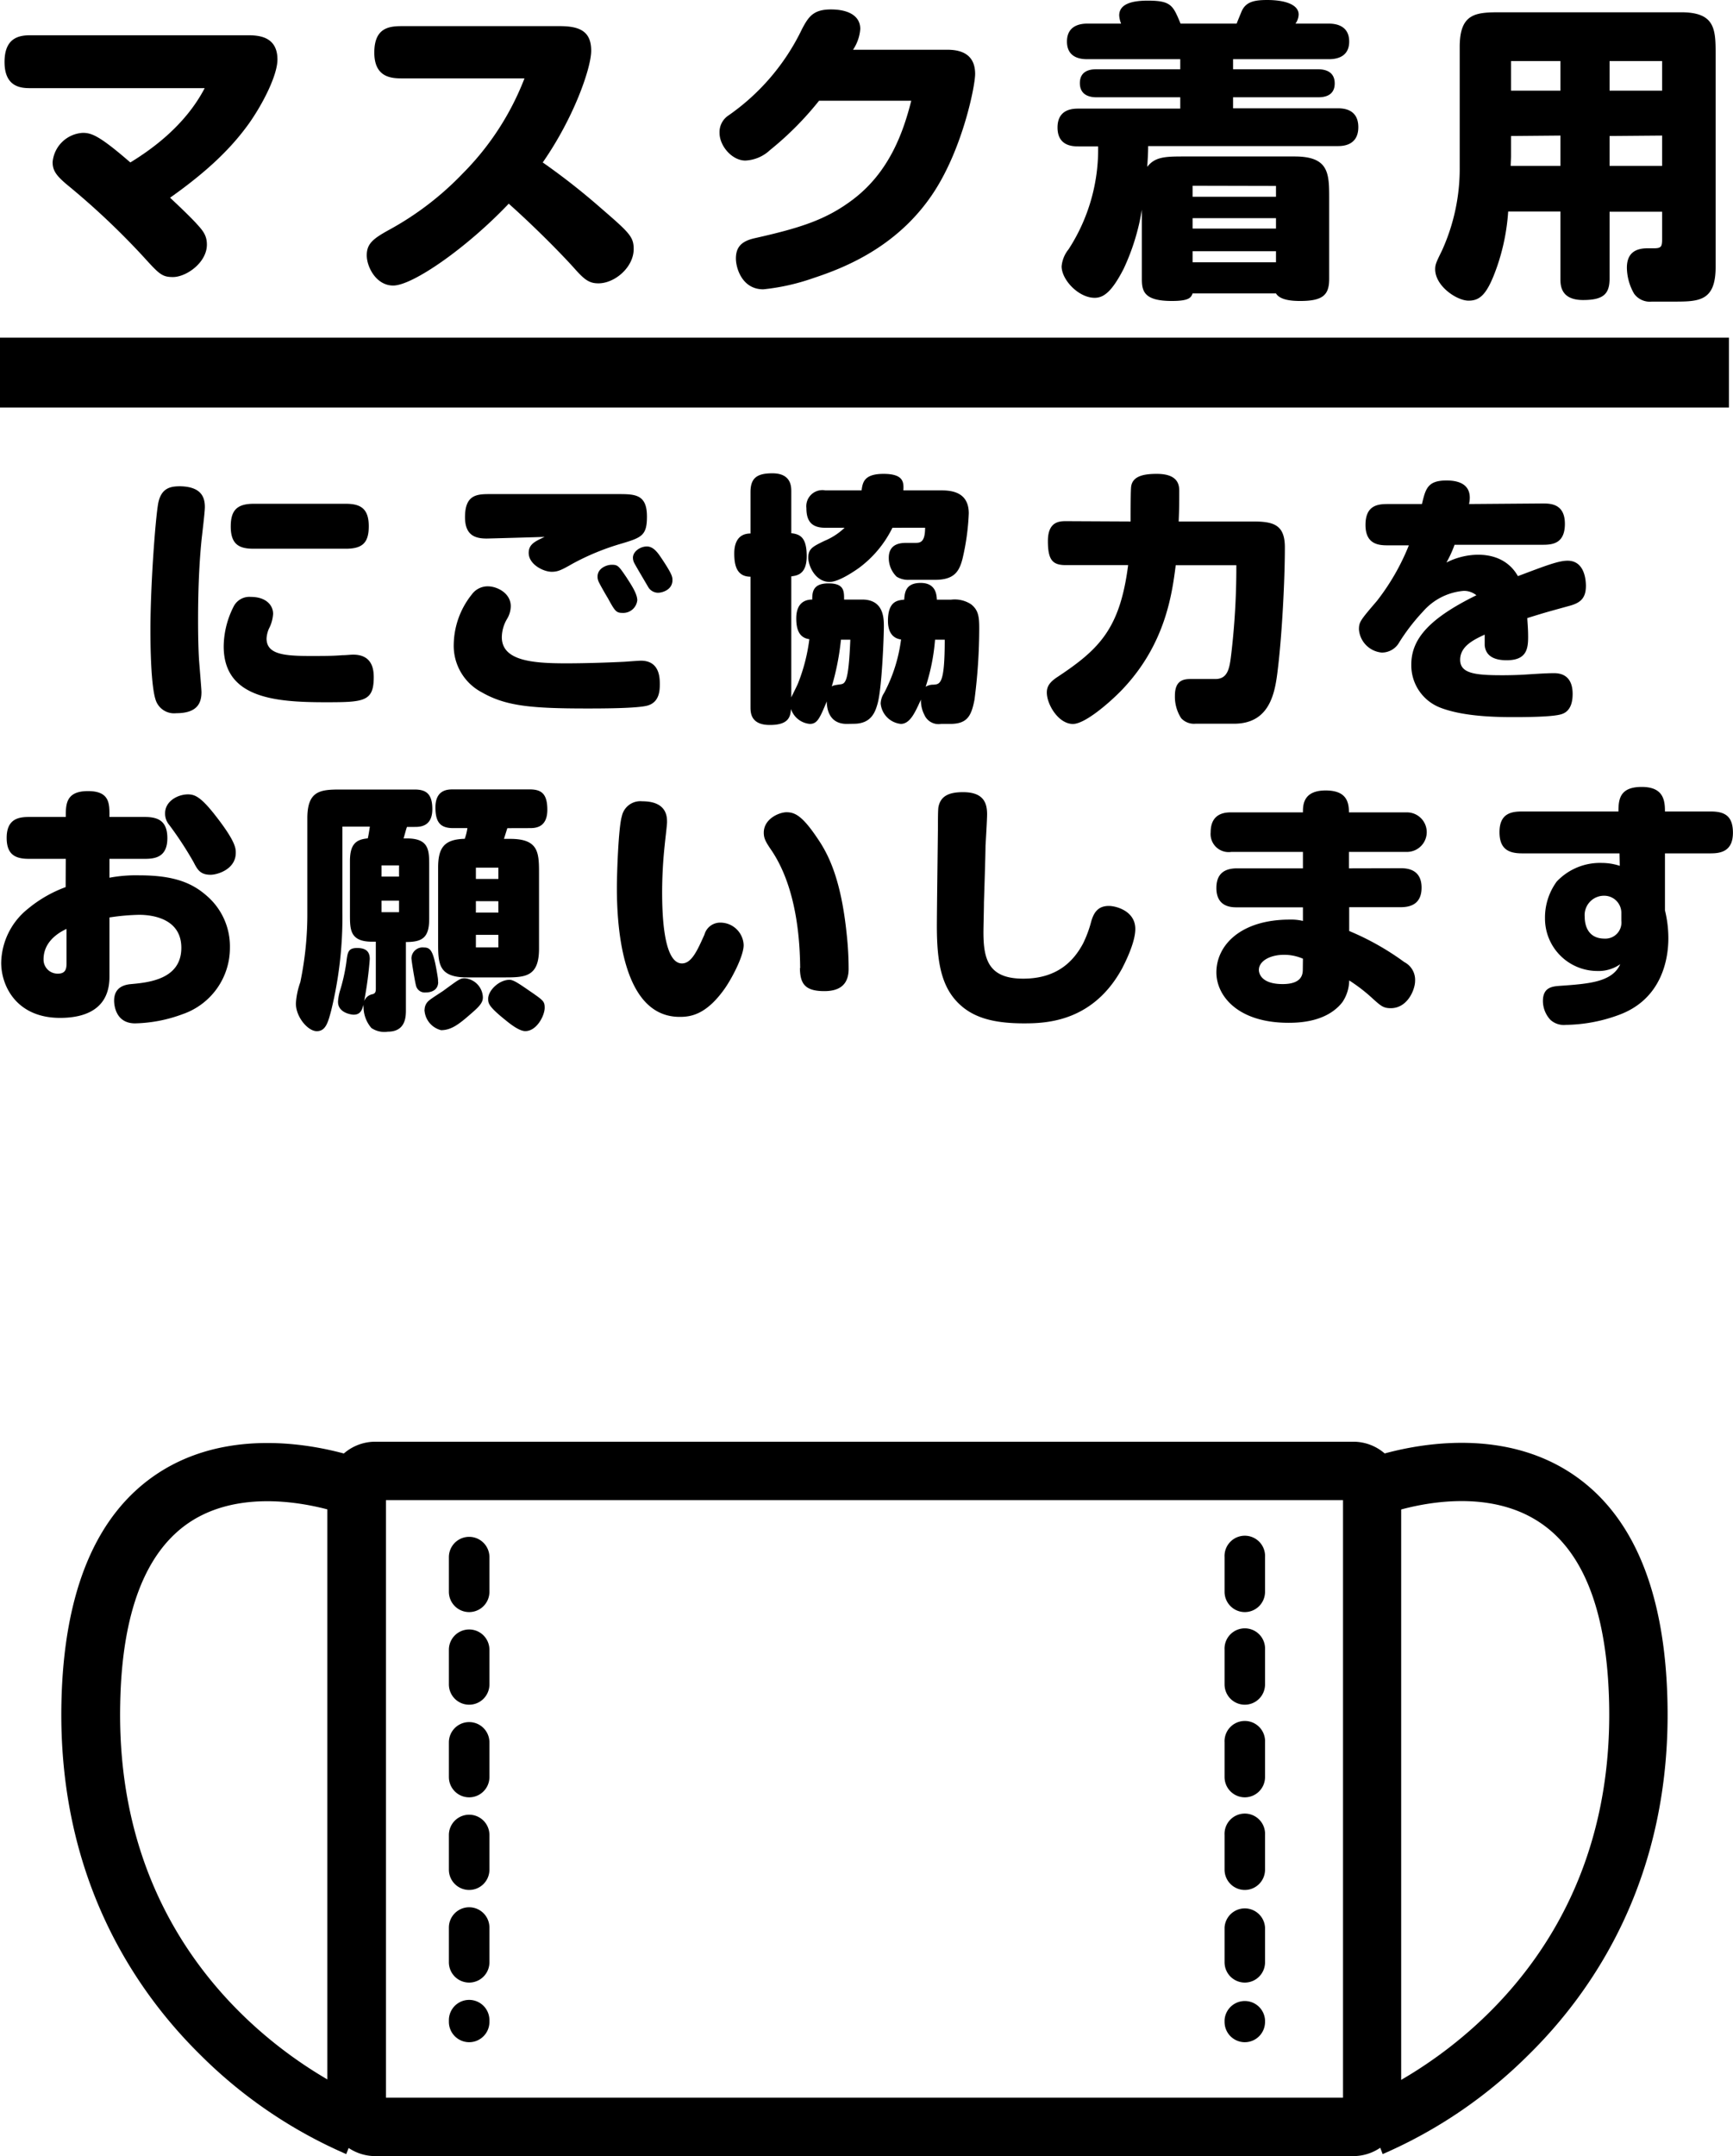
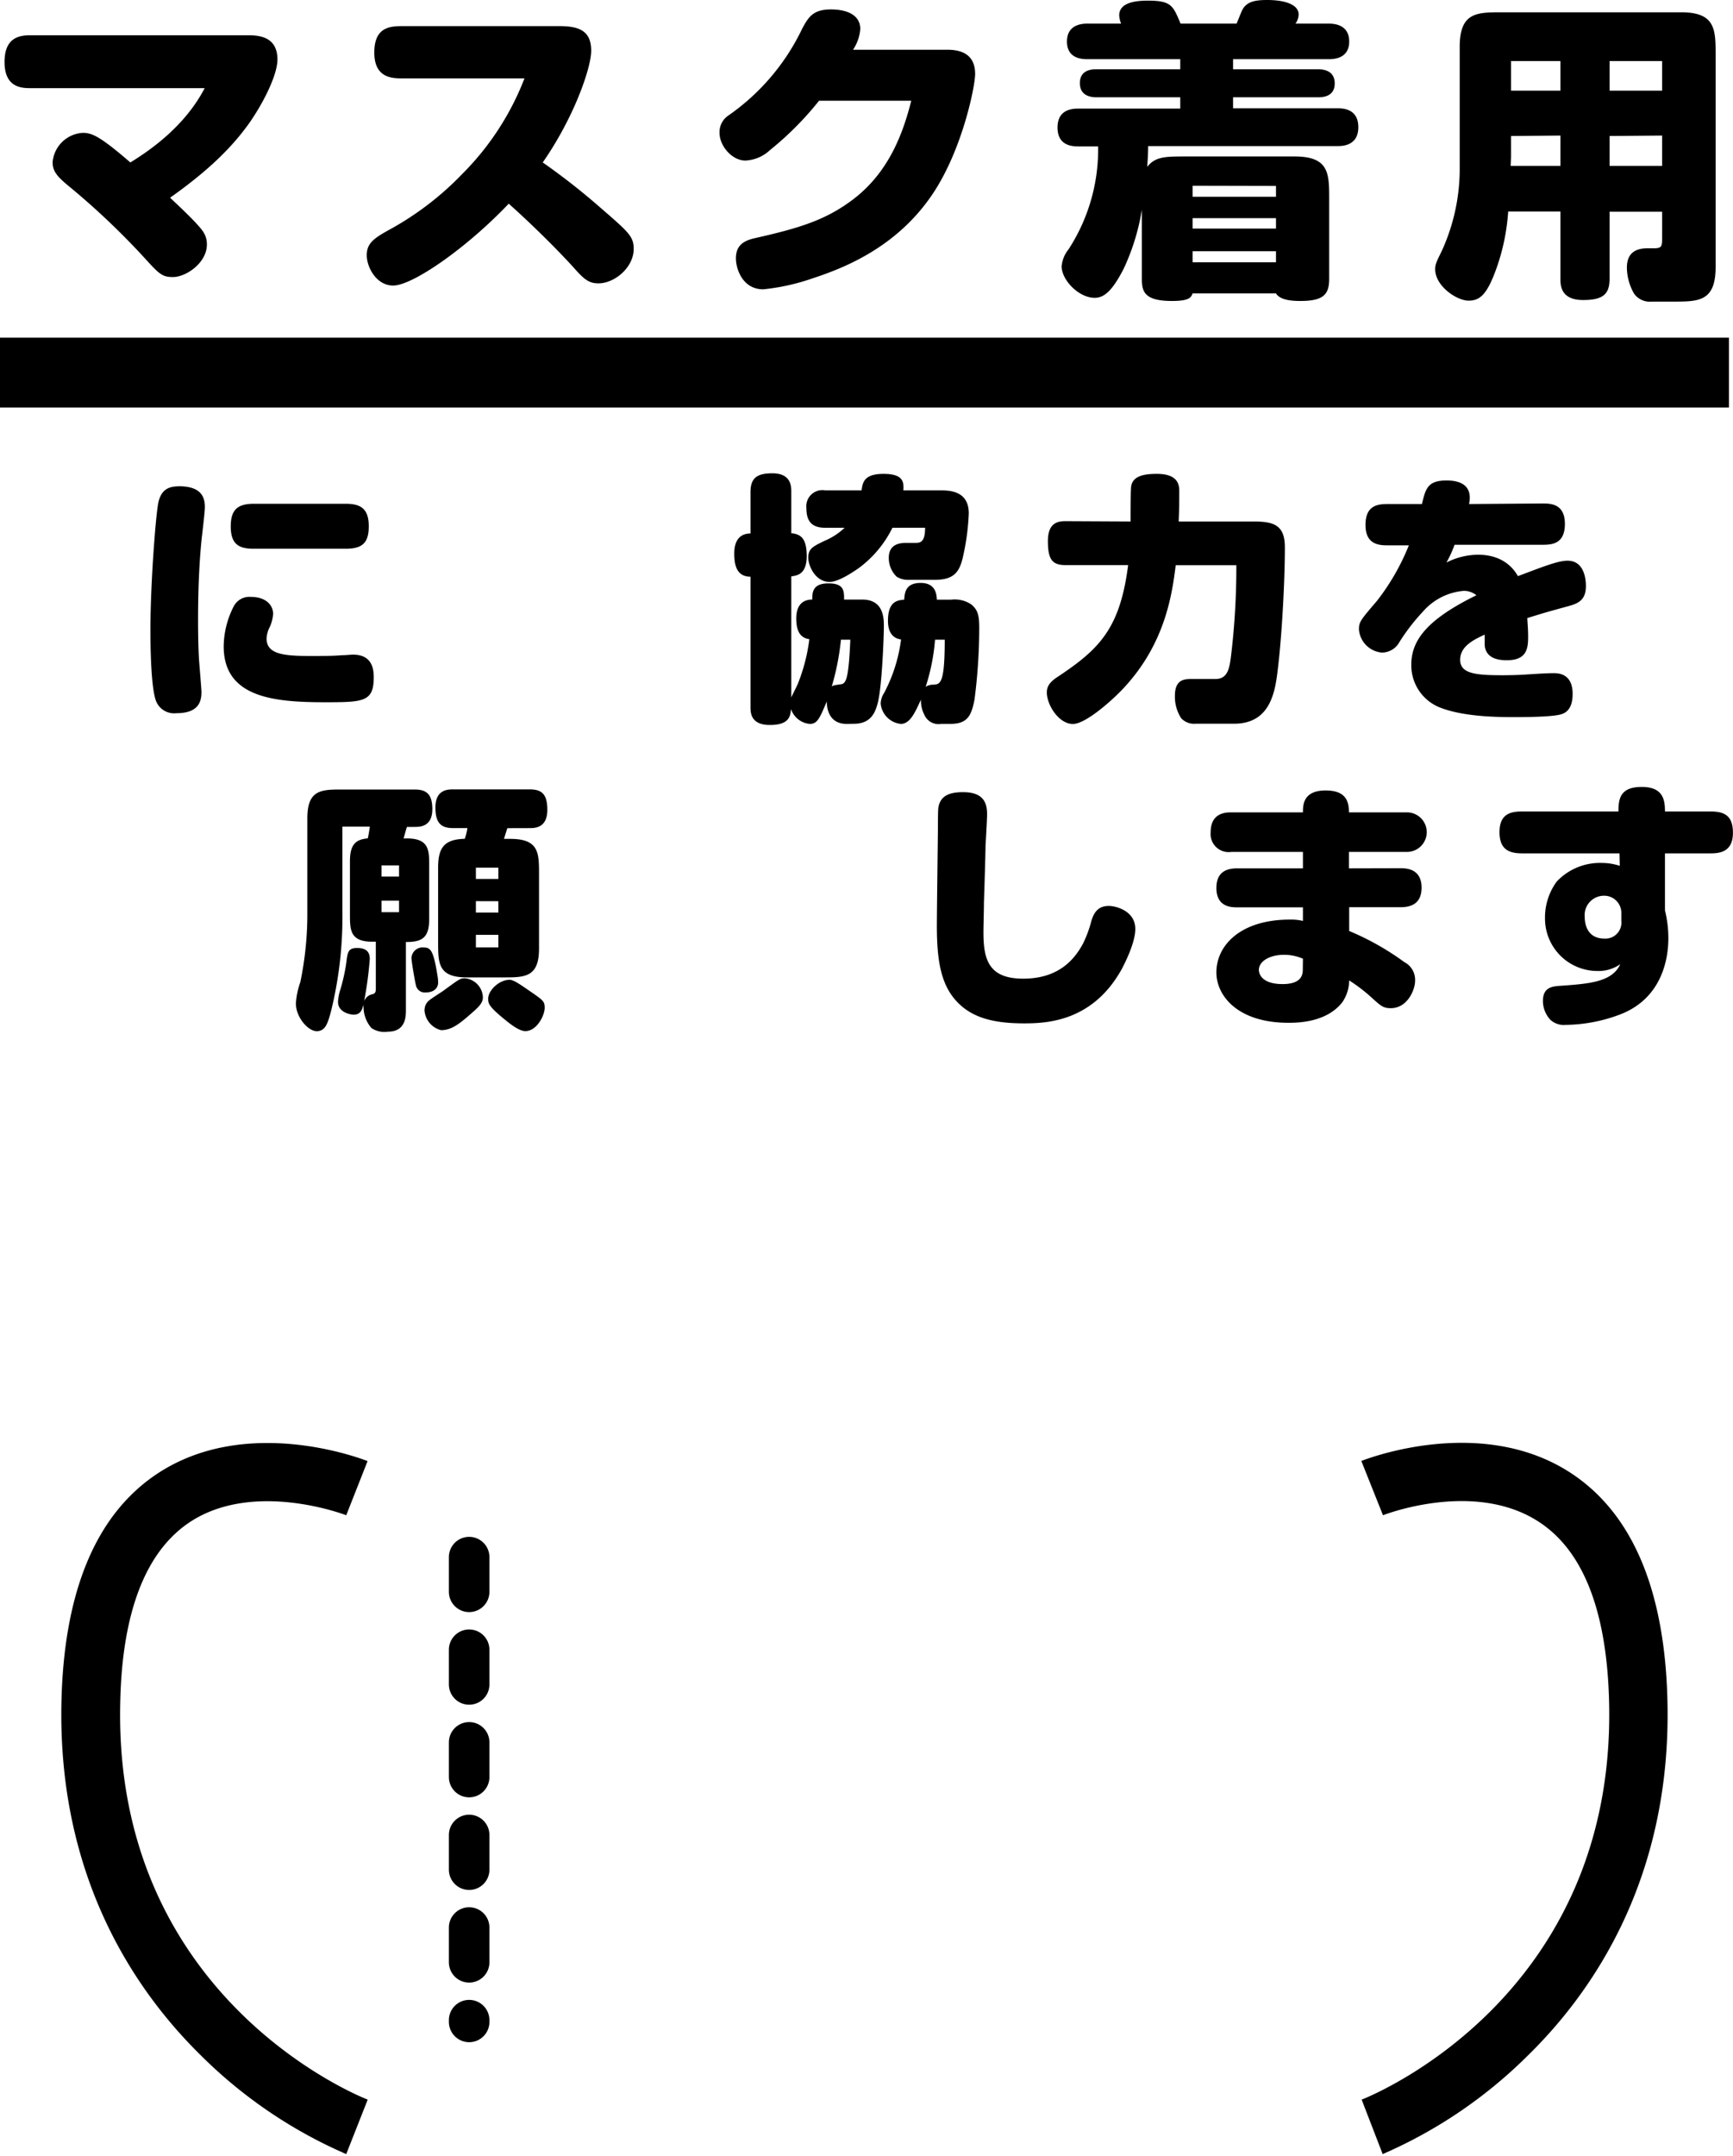
<svg xmlns="http://www.w3.org/2000/svg" id="レイヤー_1" data-name="レイヤー 1" viewBox="0 0 275.34 342.42">
  <path d="M37.81,46.47c-1.4,0-4.1-.1-4.1-4.15,0-3.85,2.3-4.25,4.1-4.25H72.37c1.75,0,4.7.2,4.7,3.85,0,2.45-2.25,6.95-4.55,10.2-2.7,3.75-6.35,7.4-12.51,11.75,1.66,1.55,3,2.85,4,3.9,1.15,1.25,1.85,2,1.85,3.55,0,2.85-3.26,5.15-5.4,5.15-1.75,0-2.2-.5-4.66-3.2a119.65,119.65,0,0,0-12.2-11.5c-1.65-1.4-2.25-2.2-2.25-3.55a5.1,5.1,0,0,1,4.8-4.65c1.45,0,2.75.55,7.55,4.7,3.35-2.05,8.71-5.85,11.81-11.8Z" transform="translate(-32.99 -32.47)" />
  <path d="M96.86,44.92c-1.7,0-4.4-.15-4.4-4.1s2.35-4.2,4.4-4.2h25.06c3.15,0,5,.8,5,3.9,0,2.75-2.75,10.65-7.7,17.75a107.73,107.73,0,0,1,9.3,7.3c4.45,3.85,5.15,4.5,5.15,6.45,0,2.9-3,5.45-5.6,5.45-1.45,0-2.2-.55-3.8-2.35s-5.8-6.15-10.45-10.3c-6.65,7-15.26,13-18.36,13-2.7,0-4.2-2.95-4.2-4.8s1-2.65,3.65-4.1a48,48,0,0,0,11.6-8.9,43.71,43.71,0,0,0,9.81-15.1Z" transform="translate(-32.99 -32.47)" />
  <path d="M183.52,40.37c2.7,0,4.4,1.1,4.4,3.85,0,1.9-1.95,11.7-6.55,18.75-5.65,8.65-14.1,12-19.11,13.65a34.5,34.5,0,0,1-8,1.8c-3.35,0-4.35-3.35-4.35-4.9,0-1.9,1-2.75,2.9-3.2,7.36-1.65,11.41-2.95,15.61-6.1,5.8-4.35,8.05-10.6,9.35-15.75H163.12a50.09,50.09,0,0,1-7.81,7.85,6.1,6.1,0,0,1-3.9,1.65c-2.1,0-4.1-2.3-4.1-4.4a3.16,3.16,0,0,1,1.4-2.75,35.31,35.31,0,0,0,11.71-13.75c1.05-2,1.84-3.1,4.59-3.1s4.66,1,4.66,3.1a6.83,6.83,0,0,1-1.15,3.3Z" transform="translate(-32.99 -32.47)" />
  <path d="M215.41,55.67c0,1.1-.1,2.65-.15,3.3,1.2-1.55,2.75-1.65,5.65-1.65h17.76c5.4,0,5.5,2.6,5.5,6.55v12.9c0,2.55-1,3.5-4.6,3.5-1.2,0-3.2-.1-3.85-1.2H222.47c-.25.65-.5,1.2-3.31,1.2-4.4,0-4.75-1.55-4.75-3.5v-11a35.13,35.13,0,0,1-2.9,9.4c-1.85,3.6-3.15,4.6-4.6,4.6-2.55,0-5.25-2.85-5.25-5a5,5,0,0,1,1.1-2.7,29.11,29.11,0,0,0,4.7-16.35h-3.1c-.85,0-3.35,0-3.35-3s2.55-3,3.35-3h16.15V47.92H207.26c-.55,0-2.7,0-2.7-2.25s2.15-2.2,2.75-2.2h13.2v-1.6h-14.7c-.75,0-3.3,0-3.3-2.8s2.55-2.85,3.3-2.85h5.3a4.15,4.15,0,0,1-.3-1.3c0-2,2.45-2.35,4.55-2.35,3.75,0,4,.8,5.2,3.65h8.91c.15-.4.4-1,.75-1.85.65-1.6,2-1.9,4.1-1.9,3,0,5,.8,5,2.3a2.64,2.64,0,0,1-.5,1.45H244c.7,0,3.35,0,3.35,2.85s-2.7,2.8-3.35,2.8h-15.1v1.6h13.4c.6,0,2.75,0,2.75,2.25s-2.15,2.2-2.75,2.2h-13.4v1.75h16.55c.8,0,3.35,0,3.35,3s-2.6,3-3.3,3Zm7.06,6.3v1.75h13.25V62Zm0,5.15v1.65h13.25V67.12Zm0,5.25v1.75h13.25V72.37Z" transform="translate(-32.99 -32.47)" />
  <path d="M280.91,66.07h-8.3a33.58,33.58,0,0,1-1.75,8.7c-1.55,4.45-2.7,5.45-4.55,5.45s-5.3-2.3-5.3-5c0-.8.25-1.25,1.1-3a31.42,31.42,0,0,0,2.8-13.3v-19c0-5.4,2.6-5.5,6.55-5.5h28.61c5.35,0,5.5,2.6,5.5,6.55v33.9c0,5.4-2.6,5.5-6.55,5.5h-3.6a3.07,3.07,0,0,1-2.8-1.25A8.48,8.48,0,0,1,291.47,75c0-2.25,1.25-3.1,3.3-3.1h1c1.2,0,1.3-.3,1.3-1.5v-4.3h-8.35V76.72c0,2.45-1,3.4-4.21,3.4-3.6,0-3.6-2.4-3.6-3.4Zm-7.85-12v3.2c0,.35-.05,1.2-.05,1.55h7.9V54Zm0-11.9v4.7h7.85v-4.7Zm15.66,0v4.7h8.35v-4.7Zm0,11.9v4.75h8.35V54Z" transform="translate(-32.99 -32.47)" />
  <path d="M65.54,113c0,.83-.46,4.53-.54,5.32-.42,4.27-.54,8.68-.54,12.62,0,.79,0,4,.16,6.44.13,1.66.38,4.61.38,5,0,1.66-.58,3.36-4,3.36a3.08,3.08,0,0,1-3.32-2.24c-.42-1.33-.79-4.82-.79-11,0-7.43.87-18.65,1.29-20.35.54-2.24,2-2.45,3.45-2.45C65,109.77,65.54,111.47,65.54,113Zm19.19,31c-8.06,0-16.2-.66-16.2-8.88a14.21,14.21,0,0,1,1.62-6.4,2.8,2.8,0,0,1,2.7-1.45c2.32,0,3.53,1.24,3.53,2.7a5.86,5.86,0,0,1-.67,2.36,4.54,4.54,0,0,0-.37,1.54c0,2.49,2.7,2.78,6.85,2.78,2.29,0,3.74,0,5.15-.12.63,0,1.33-.09,1.75-.09,3,0,3.28,2.25,3.28,3.58C92.37,143.91,90.79,144,84.73,144Zm3.19-31.52c2.29,0,3.66.7,3.66,3.57,0,2.62-1,3.57-3.66,3.57H73.3c-2.2,0-3.65-.58-3.65-3.53,0-2.53.95-3.61,3.65-3.61Z" transform="translate(-32.99 -32.47)" />
-   <path d="M135.86,144.53c-1.62.46-7.52.46-9.64.46-9,0-12.91-.41-16.69-2.57a8.35,8.35,0,0,1-4.45-7.61,13,13,0,0,1,2.87-7.93,3.12,3.12,0,0,1,2.53-1.29c1.5,0,3.66,1.08,3.66,3.16a4,4,0,0,1-.58,2,5.85,5.85,0,0,0-.84,2.91c0,3.74,4.82,4.16,10.18,4.16,2.74,0,6-.09,9.3-.25.71-.05,2.25-.17,2.62-.17,3,0,3,2.78,3,3.74S137.77,144,135.86,144.53ZM110.31,118c-1.82,0-3.44-.5-3.44-3.4,0-3.66,2-3.66,4.07-3.66l20.18,0c2.74,0,4.66,0,4.66,3.57,0,3-.84,3.33-4,4.28a38.83,38.83,0,0,0-7.81,3.2c-1.75,1-2.33,1.29-3.32,1.29-1.33,0-3.66-1.17-3.66-3,0-1.37,1-1.83,2.53-2.54C118,117.79,110.69,118,110.31,118Zm22.31,6.32c.75,1.16,1.62,2.49,1.62,3.49a2.25,2.25,0,0,1-2.37,2c-1,0-1.2-.33-2.32-2.37-.21-.33-1.29-2.2-1.46-2.62a1.82,1.82,0,0,1-.16-.78c0-1.37,1.53-1.87,2.2-1.87C131.17,122.15,131.29,122.35,132.62,124.31ZM138,121c1.78,2.65,1.83,3.07,1.83,3.61,0,1.54-1.62,2-2.29,2a1.83,1.83,0,0,1-1.54-.87c-.58-1-1.7-2.87-2.2-3.78a1.89,1.89,0,0,1-.25-.91c0-1,1.17-1.79,2.21-1.79S137.48,120.24,138,121Z" transform="translate(-32.99 -32.47)" />
  <path d="M167.51,147.44c-3.11,0-3.16-3-3.16-3.57-1.12,2.66-1.49,3.57-2.69,3.57a3.47,3.47,0,0,1-3-2.37c-.08,1.33-.45,2.54-3.36,2.54-3.07,0-3.07-2-3.07-2.87V124.06c-2.29,0-2.58-2-2.58-3.7,0-1.08.25-3.16,2.58-3.16v-6.56c0-2.24,1-3,3.48-3,3,0,3,2.12,3,2.91v6.6c1.42.17,2.45.67,2.45,3.66s-1.66,3.07-2.45,3.2v19.23c.13-.33,1-2,1.12-2.37a28.59,28.59,0,0,0,1.75-6.89c-1.7-.21-2.08-1.71-2.08-3.29,0-2.86,1.87-3,2.54-3,0-1.16.08-2.57,2.57-2.57s2.49,1.2,2.49,2.57h2.87c3.45,0,3.45,3,3.45,4.32s-.29,9.68-1,12.21c-.37,1.33-1,3.2-3.78,3.2Zm7.27-31.15a17.6,17.6,0,0,1-5.4,6.44c-.25.16-3,2.16-4.57,2.16-2.32,0-3.4-2.62-3.4-3.82,0-1.46.7-1.79,2.57-2.7a10.39,10.39,0,0,0,3.2-2.08h-3.07c-2.12,0-3-1-3-3.12a2.56,2.56,0,0,1,3-2.82h5.77c.17-1.25.37-2.62,3.49-2.62,3.28,0,3.2,1.42,3.15,2.62h5.78c1.45,0,4.61,0,4.61,3.66a37.75,37.75,0,0,1-1,7.22c-.54,2.08-1.37,3.33-4.4,3.33h-4.11a3.45,3.45,0,0,1-1.95-.5,4.14,4.14,0,0,1-1.25-3c0-2.37,2.08-2.37,2.87-2.37h1.28c.79,0,1.62,0,1.62-2.41Zm-8.18,17.78a40.66,40.66,0,0,1-1.46,7.43c.21-.16.42-.21,1.29-.33s1.37-.17,1.66-7.1Zm17.48-6.36a4.75,4.75,0,0,1,3.16.71c1.2.91,1.33,2,1.33,3.82a88.29,88.29,0,0,1-.75,11.34c-.5,2.61-1.16,3.86-3.86,3.86h-1.45a2.45,2.45,0,0,1-2.66-1.45,4.94,4.94,0,0,1-.54-2.41c-.92,2-1.71,3.86-3.2,3.86a3.59,3.59,0,0,1-3.2-3.24,3.26,3.26,0,0,1,.54-1.66,24.78,24.78,0,0,0,2.7-8.51c-1.87-.25-2.08-2-2.08-2.95,0-3.12,1.5-3.28,2.58-3.37.08-1.12.21-2.66,2.62-2.66s2.53,1.87,2.57,2.66Zm-2.53,6.36a32.07,32.07,0,0,1-1.49,7.47,2.29,2.29,0,0,1,1.24-.33c1.08-.08,1.79-.12,1.79-7.14Z" transform="translate(-32.99 -32.47)" />
  <path d="M212.62,115.29c0-1.28,0-5,.09-5.56.24-1.7,2.11-2,4.07-2,3.11,0,3.57,1.46,3.57,2.66,0,2.25,0,2.58-.09,4.9h11.8c3.32,0,5.07.54,5.07,4.12,0,5.27-.46,13.78-1.08,19-.42,3.57-1,9-7,9h-6.11a2.77,2.77,0,0,1-2.28-.87,6.28,6.28,0,0,1-1-3.57c0-2.75,1.7-2.66,2.83-2.66l3.61,0c2,0,2.24-1.79,2.49-3.78a117.59,117.59,0,0,0,.83-14.29h-9.63c-.59,4.65-1.67,12.59-8.52,19.77-2,2.08-5.9,5.44-7.81,5.44-2.28,0-4.15-3.07-4.15-5,0-1,.5-1.7,1.79-2.53,6.64-4.41,9.84-7.69,11.13-17.7h-9.89c-2.08,0-2.86-.75-2.86-3.82s1.78-3.16,2.86-3.16Z" transform="translate(-32.99 -32.47)" />
  <path d="M278.09,112.43c1.32,0,3.53.08,3.53,3.24s-2,3.32-3.53,3.32h-14a17.56,17.56,0,0,1-1.29,2.82,11.32,11.32,0,0,1,5-1.24c4.41,0,5.94,2.7,6.36,3.4,4.4-1.66,6.44-2.45,7.89-2.45,2.74,0,2.91,3.16,2.91,4,0,2.16-1.08,2.78-2.87,3.24-3,.83-3.36.91-6.44,1.87,0,.46.13,1.54.13,3,0,1.95-.29,3.7-3.41,3.7-1.78,0-3.32-.54-3.49-2.37,0-.58,0-1.33,0-1.7-1.7.79-3.9,1.82-3.9,4s2.41,2.45,6.68,2.45c.34,0,1.67,0,3.24-.08,1.37-.08,3.58-.25,5-.25,2.2,0,2.95,1.46,2.95,3.28,0,.83-.09,2.74-1.79,3.24-1.45.46-6,.46-7.81.46-4,0-8.18-.29-11.29-1.45a7.2,7.2,0,0,1-4.74-6.9c0-4,2.74-7.27,10.34-11a3.13,3.13,0,0,0-2-.7,9.63,9.63,0,0,0-6.48,3.28,31.67,31.67,0,0,0-3.78,4.9,3.17,3.17,0,0,1-2.78,1.62,4,4,0,0,1-3.62-3.66c0-1.2.21-1.45,2.87-4.56a36.22,36.22,0,0,0,5.06-8.81h-3.32c-1.37,0-3.57-.08-3.57-3.24s2-3.32,3.57-3.32h5.4c.58-2.45.91-3.74,3.91-3.74,1.45,0,3.69.33,3.69,2.74a4.72,4.72,0,0,1-.12,1Z" transform="translate(-32.99 -32.47)" />
-   <path d="M43.44,168.87H37.58c-2.16,0-3.53-.67-3.53-3.33,0-3,1.87-3.32,3.53-3.32h5.86c0-2,0-4.11,3.53-4.11s3.41,2.08,3.41,4.11H56c2.16,0,3.58.67,3.58,3.37,0,3-1.92,3.28-3.58,3.28H50.38v3a22.75,22.75,0,0,1,4.77-.38c5.48,0,8.35,1.21,10.63,3.2A10.6,10.6,0,0,1,69.52,183,11.13,11.13,0,0,1,62,193.54,22.92,22.92,0,0,1,54.45,195c-3.2,0-3.33-3.11-3.33-3.61,0-1.08.42-2.41,2.62-2.62,2.74-.25,8.06-.71,8.06-5.77,0-4.74-4.78-5.24-6.69-5.24a35,35,0,0,0-4.73.42v9.43c0,5-3.66,6.52-7.85,6.52-6.86,0-9.35-5-9.35-8.77a11.23,11.23,0,0,1,4.24-8.55,20.3,20.3,0,0,1,6-3.45ZM43.56,180c-2.16,1-3.65,2.62-3.65,4.82a2.22,2.22,0,0,0,2.32,2.28c1.29,0,1.33-.95,1.33-1.7ZM67,161.72c3.45,4.36,3.45,5.49,3.45,6.19,0,2.62-2.91,3.49-4,3.49-1.62,0-2.08-.79-2.7-2a55.8,55.8,0,0,0-3.86-5.9,2.77,2.77,0,0,1-.67-1.87c0-1.91,2-3,3.66-3C63.87,158.65,64.79,158.94,67,161.72Z" transform="translate(-32.99 -32.47)" />
  <path d="M97.65,163.8c-.13.33-.38,1.29-.54,1.83h.54c3.53,0,3.53,1.91,3.53,4.32v8.47c0,3-1.12,3.66-3.7,3.66v10.79c0,1,0,3.45-2.87,3.45a3.69,3.69,0,0,1-2.61-.58,5.16,5.16,0,0,1-1.25-3.36,1.76,1.76,0,0,1,1.37-2c.58-.12.58-.5.58-1v-7.35h-.58c-3.53,0-3.53-1.92-3.53-4.32v-8.48c0-2.74,1-3.44,2.83-3.61.12-.46.25-1.29.33-1.87H87.39v13.75A62.23,62.23,0,0,1,85.6,193c-.5,1.87-.87,3.24-2.28,3.24S80,194,80,191.84a12.32,12.32,0,0,1,.7-3.37,52.87,52.87,0,0,0,1.12-11.17V162.43c0-4.49,2.16-4.57,5.44-4.57H98.85c1.83,0,2.83.67,2.83,3.12,0,2.82-2,2.82-2.83,2.82ZM87,189.84a28.63,28.63,0,0,0,1-4.4c.21-1.7.25-2.41,1.74-2.41s2,.66,2,1.75a59.45,59.45,0,0,1-.87,6.56c-.25,1.33-.46,2.28-1.7,2.28-.33,0-2.74-.29-2.45-2.37A7.68,7.68,0,0,1,87,189.84Zm6.61-19.93v1.78h2.78v-1.78Zm0,5.6v1.83h2.78v-1.83Zm9,12.92c0,1.08-.79,1.66-2,1.66a1.42,1.42,0,0,1-1.54-1.16c-.13-.42-.71-3.82-.71-4.32a1.78,1.78,0,0,1,2-1.66c1.12,0,1.53.66,2.16,4.61A4.73,4.73,0,0,1,102.59,188.43Zm-2.16,4.4a1.87,1.87,0,0,1,.75-1.49c.25-.25,1.91-1.29,2.2-1.5,2.45-1.78,2.66-2,3.45-2a3.14,3.14,0,0,1,2.86,3c0,.58-.17,1.12-1.45,2.24-2.16,1.91-3.45,3-5.19,3A3.49,3.49,0,0,1,100.43,192.83ZM113.6,164c-.09.25-.46,1.45-.54,1.7h1c4.49,0,4.57,2.16,4.57,5.44v12c0,4.44-2.16,4.56-5.4,4.56h-6.06c-4.49,0-4.57-2.16-4.57-5.44v-12c0-3.2,1-4.49,4.23-4.57a8.79,8.79,0,0,0,.42-1.7H105c-2,0-2.83-.87-2.83-3.28,0-2.87,2-2.87,2.83-2.87h12.12c1.83,0,2.83.62,2.83,3.24,0,2.91-2,2.91-2.83,2.91Zm-5,6.27v1.79h3.57v-1.79Zm0,5.32v1.82h3.57V175.6Zm0,5.35v2h3.57v-2Zm8.93,9.18c1.79,1.25,2,1.42,2,2.41,0,1.21-1.25,3.7-3.08,3.7-1,0-2.49-1.21-3.15-1.75-2.75-2.2-2.75-2.7-2.75-3.4,0-1.29,1.71-3,3.41-3C114.63,188.1,115.55,188.76,117.54,190.13Z" transform="translate(-32.99 -32.47)" />
-   <path d="M131,173.48c0-2.33.25-9.6.79-11.38a3,3,0,0,1,3.24-2.37c3.94,0,3.94,2.49,3.94,3.32,0,.46-.33,3.12-.37,3.62a71.34,71.34,0,0,0-.41,7.39c0,3.07.12,11.42,3.15,11.42,1.54,0,2.45-2.08,3.57-4.57a2.59,2.59,0,0,1,2.54-1.91,3.7,3.7,0,0,1,3.69,3.57c0,1.79-1.95,5.44-3.07,7-2.86,4-5.27,4.4-7.06,4.4C131.87,194,131,179.83,131,173.48Zm29.12,12.75c-.05-7-1.29-13.79-4.49-18.61-1-1.45-1.29-2-1.29-2.91,0-2.2,2.45-3.24,3.62-3.24,1.37,0,2.57.63,5,4.28,1.75,2.58,3.7,6.56,4.57,15.25a50.48,50.48,0,0,1,.29,5.35c0,2.33-1.24,3.53-3.86,3.53C160.82,189.88,160.12,188.64,160.08,186.23Z" transform="translate(-32.99 -32.47)" />
  <path d="M189.82,161.81c0,.79-.21,4.32-.25,5,0,1.25-.21,7.73-.25,9,0,1.08-.08,3.74-.08,4.74,0,4.32.83,7.35,6.31,7.35s8.06-2.87,9.51-5.57a18.63,18.63,0,0,0,1.33-3.61c.42-1.37,1.08-2.37,2.78-2.37,1.13,0,4.2.79,4.2,3.66,0,2.28-1.83,5.73-2.08,6.23-4.65,8.55-12.13,8.76-15.61,8.76-4.41,0-7.36-.75-9.56-2.45-3.44-2.7-4.28-6.77-4.28-13,0-2.53.17-15,.17-15.91s0-2.53.08-3c.34-1.7,1.58-2.36,3.91-2.36C189.32,158.28,189.82,160.06,189.82,161.81Z" transform="translate(-32.99 -32.47)" />
  <path d="M255.53,170.36c.91,0,3.32.09,3.32,3.08,0,2.57-1.7,3.11-3.32,3.11h-8.18l0,3.78a42.48,42.48,0,0,1,8.76,4.94,3.17,3.17,0,0,1,1.71,3c0,1.33-1.17,4.32-3.87,4.32-1.16,0-1.57-.37-2.74-1.41a26.53,26.53,0,0,0-3.86-3,6.29,6.29,0,0,1-1.08,3.45c-2.45,3.15-6.85,3.28-8.56,3.28-8.1,0-11.46-4.32-11.46-8,0-4.32,3.86-8.39,11.67-8.39a8.13,8.13,0,0,1,2.08.21v-2.16H229.53c-.83,0-3.28,0-3.28-3.07,0-2.41,1.45-3.12,3.28-3.12H240v-2.61H228.62a2.87,2.87,0,0,1-3.28-3.12c0-3.11,2.4-3.16,3.28-3.16H240c0-1.12,0-3.48,3.61-3.48,3.2,0,3.7,1.7,3.7,3.48h9.22a3.14,3.14,0,1,1,0,6.28h-9.22v2.61ZM240,184.73a7.46,7.46,0,0,0-3-.62c-2.24,0-4,1-4,2.41,0,.33.17,2.24,3.78,2.24,3.16,0,3.2-1.66,3.2-2.37Z" transform="translate(-32.99 -32.47)" />
  <path d="M290.3,168H274.81c-2.12,0-3.58-.67-3.58-3.37,0-3,1.91-3.28,3.58-3.28h15.32c0-2,.25-3.9,3.7-3.9s3.69,2.12,3.69,3.9h7.27c2.12,0,3.53.62,3.53,3.37,0,2.94-1.91,3.28-3.53,3.28h-7.27v9.05a18.6,18.6,0,0,1,.54,4.45c0,3.07-.91,9.55-7.76,12.12a25.12,25.12,0,0,1-8.52,1.62,3.17,3.17,0,0,1-2.45-.79,4.42,4.42,0,0,1-1.2-3c0-2.16,1.45-2.32,2.7-2.41,4.73-.33,8.31-.62,9.59-3.44a6,6,0,0,1-3.69,1.08,8.33,8.33,0,0,1-8.27-8.39,9.66,9.66,0,0,1,1.87-5.82,9.45,9.45,0,0,1,7.14-2.95,9.29,9.29,0,0,1,2.87.46Zm.29,9.43a2.72,2.72,0,0,0-2.62-2.7,3.08,3.08,0,0,0-3.2,3.36c0,1.25.46,3.45,3.16,3.45a2.55,2.55,0,0,0,2.66-2.83Z" transform="translate(-32.99 -32.47)" />
-   <path d="M248,374.9H92.64A7.63,7.63,0,0,1,85,367.29V269.05a7.62,7.62,0,0,1,7.61-7.61H248a7.61,7.61,0,0,1,7.61,7.61v98.24A7.62,7.62,0,0,1,248,374.9ZM94.31,365.62H246.37v-94.9H94.31Z" transform="translate(-32.99 -32.47)" />
  <path d="M107.53,356.81a3.23,3.23,0,0,1-3.22-3.22v-.28a3.22,3.22,0,0,1,6.44,0v.28A3.22,3.22,0,0,1,107.53,356.81Zm0-9.47a3.22,3.22,0,0,1-3.22-3.22V338.6a3.22,3.22,0,0,1,6.44,0v5.52A3.22,3.22,0,0,1,107.53,347.34Zm0-14.71a3.22,3.22,0,0,1-3.22-3.22V323.9a3.22,3.22,0,0,1,6.44,0v5.51A3.22,3.22,0,0,1,107.53,332.63Zm0-14.71a3.22,3.22,0,0,1-3.22-3.22v-5.51a3.22,3.22,0,0,1,6.44,0v5.51A3.22,3.22,0,0,1,107.53,317.92Zm0-14.71a3.22,3.22,0,0,1-3.22-3.22v-5.51a3.22,3.22,0,0,1,6.44,0V300A3.22,3.22,0,0,1,107.53,303.21Zm0-14.71a3.22,3.22,0,0,1-3.22-3.22v-5.51a3.22,3.22,0,0,1,6.44,0v5.51A3.22,3.22,0,0,1,107.53,288.5Z" transform="translate(-32.99 -32.47)" />
-   <path d="M230.76,356.81a3.22,3.22,0,0,1-3.21-3.22v-.28a3.22,3.22,0,0,1,6.43,0v.28A3.22,3.22,0,0,1,230.76,356.81Zm0-9.47a3.22,3.22,0,0,1-3.21-3.22V338.6a3.22,3.22,0,0,1,6.43,0v5.52A3.22,3.22,0,0,1,230.76,347.34Zm0-14.71a3.22,3.22,0,0,1-3.21-3.22V323.9a3.22,3.22,0,1,1,6.43,0v5.51A3.22,3.22,0,0,1,230.76,332.63Zm0-14.71a3.22,3.22,0,0,1-3.21-3.22v-5.51a3.22,3.22,0,1,1,6.43,0v5.51A3.22,3.22,0,0,1,230.76,317.92Zm0-14.71a3.22,3.22,0,0,1-3.21-3.22v-5.51a3.22,3.22,0,1,1,6.43,0V300A3.22,3.22,0,0,1,230.76,303.21Zm0-14.71a3.22,3.22,0,0,1-3.21-3.22v-5.51a3.22,3.22,0,1,1,6.43,0v5.51A3.22,3.22,0,0,1,230.76,288.5Z" transform="translate(-32.99 -32.47)" />
  <path d="M88,374.58a75,75,0,0,1-23.12-15.7c-10.42-10.23-22.71-28.25-22.13-56,.38-17.68,5.5-29.91,15.23-36.36,14.28-9.45,32.64-2.3,33.41-2L88,273.12l1.72-4.31L88,273.12c-.15-.06-14.72-5.66-24.91,1.13-7,4.68-10.73,14.36-11,28.79-1,46.59,37.68,62.25,39.32,62.89Z" transform="translate(-32.99 -32.47)" />
  <path d="M252.67,374.58l-3.34-8.65c1.64-.64,40.3-16.3,39.32-62.89-.31-14.46-4-24.15-11.07-28.81-10.28-6.81-24.71-1.17-24.86-1.11l-3.44-8.62c.78-.31,19.14-7.46,33.42,2,9.73,6.45,14.85,18.68,15.22,36.36.59,27.78-11.71,45.8-22.12,56A75,75,0,0,1,252.67,374.58Z" transform="translate(-32.99 -32.47)" />
  <rect y="53.62" width="274.7" height="11.1" />
</svg>